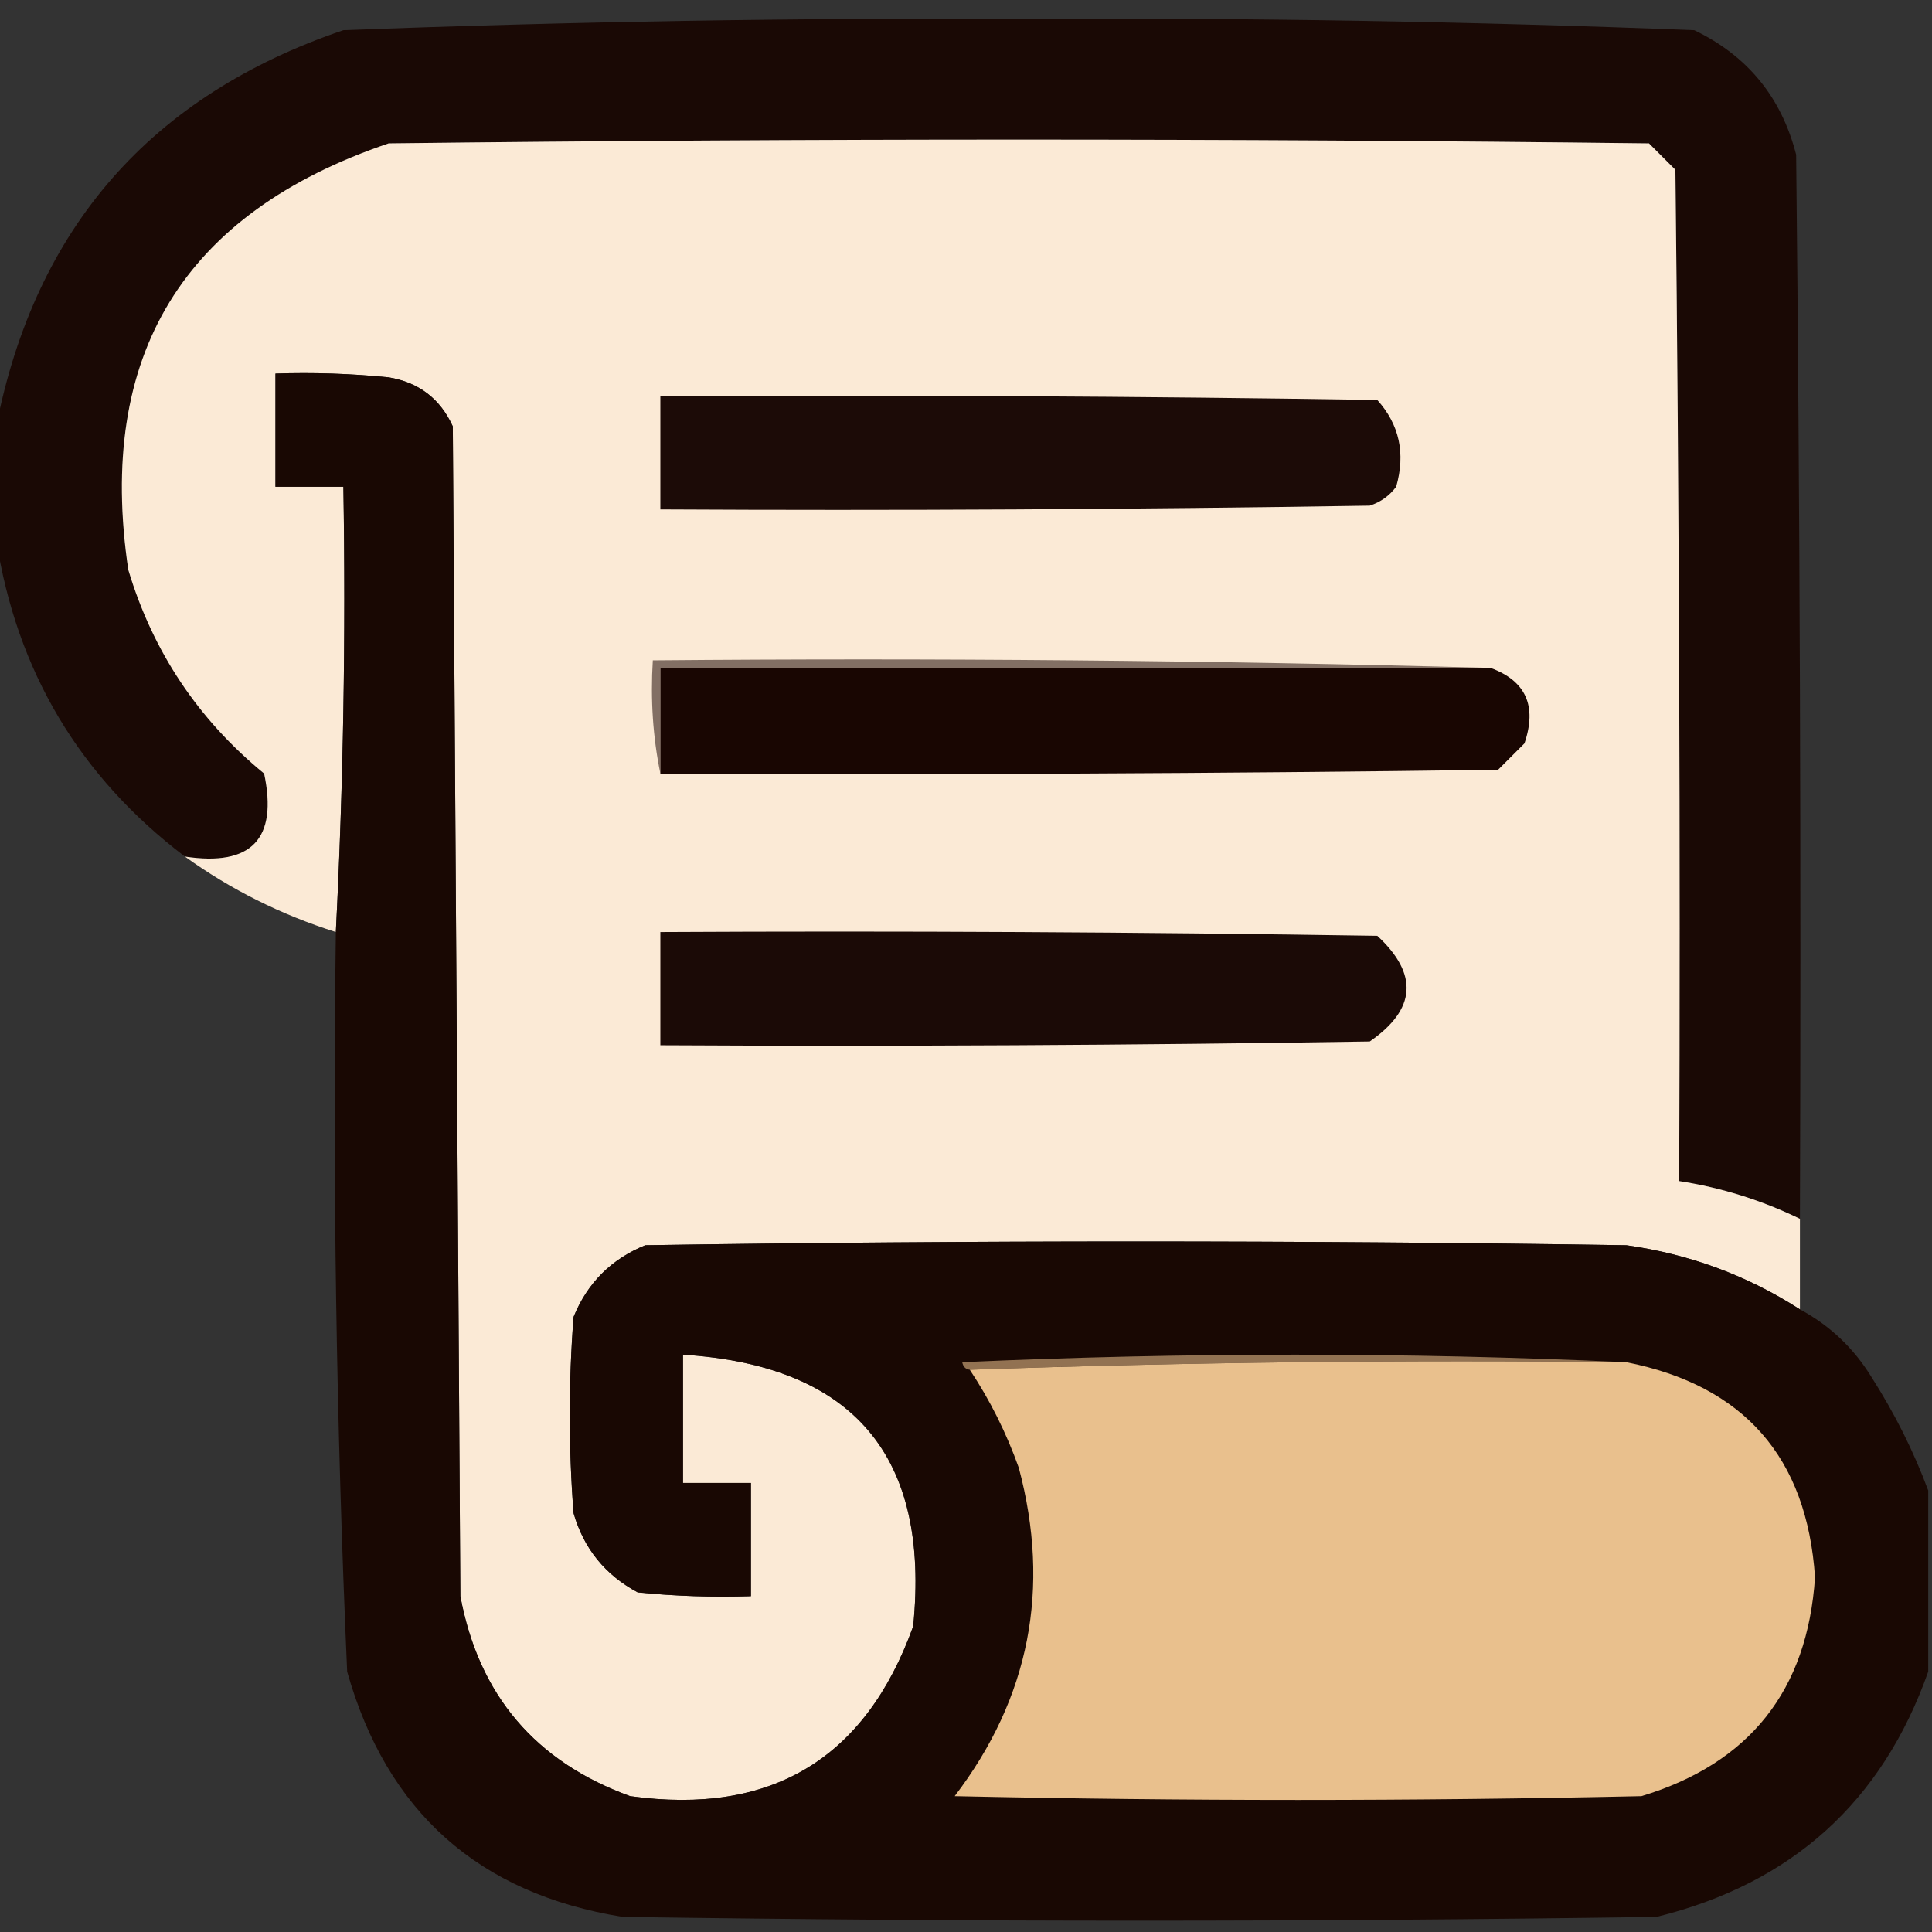
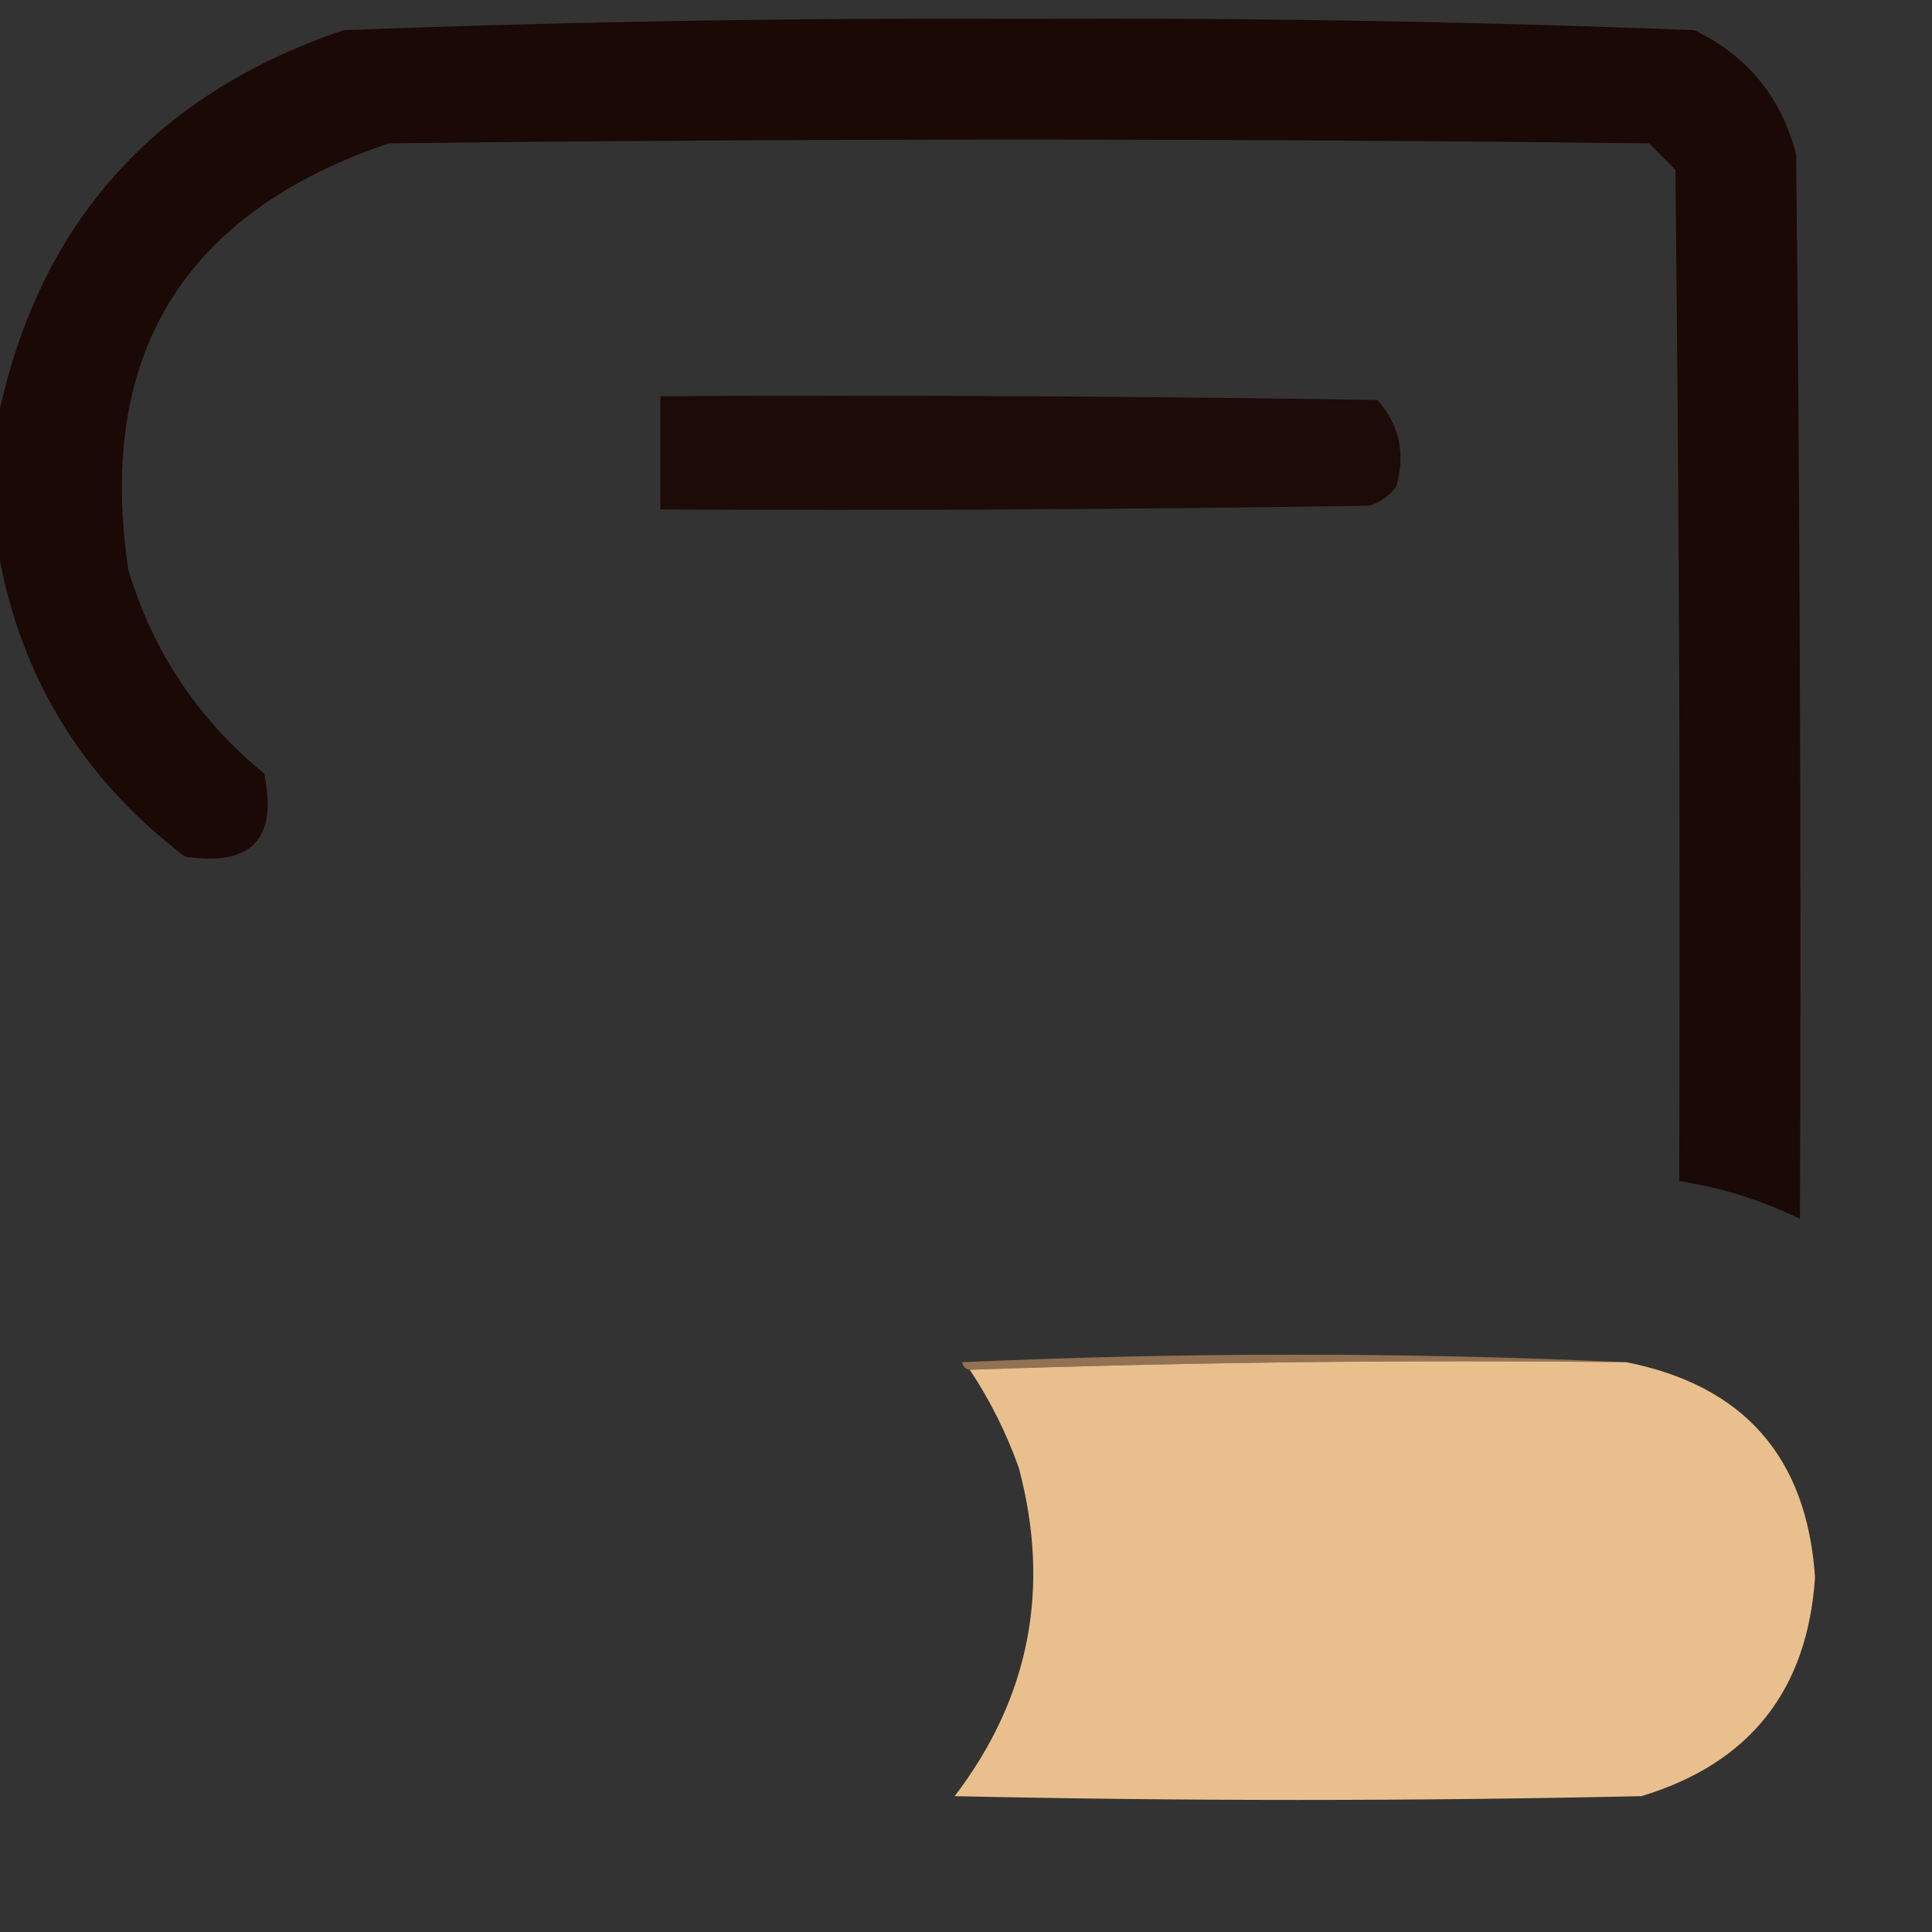
<svg xmlns="http://www.w3.org/2000/svg" version="1.1" width="256px" height="256px" style="shape-rendering:geometricPrecision; text-rendering:geometricPrecision; image-rendering:optimizeQuality; fill-rule:evenodd; clip-rule:evenodd">
  <rect width="100%" height="100%" fill="#333333" stroke="none" />
  <g>
    <path style="opacity:1" fill="#1a0905" d="M 238.5,161.5 C 233.425,159.031 228.092,157.364 222.5,156.5C 222.667,111.832 222.5,67.165 222,22.5C 220.833,21.333 219.667,20.167 218.5,19C 162.833,18.333 107.167,18.333 51.5,19C 24.277,28.225 12.777,47.058 17,75.5C 20.247,86.325 26.247,95.325 35,102.5C 36.83,111.171 33.33,114.838 24.5,113.5C 10.528,102.894 2.194,88.894 -0.5,71.5C -0.5,66.5 -0.5,61.5 -0.5,56.5C 4.683,30.148 20.016,12.648 45.5,4C 75.628,2.853 105.795,2.353 136,2.5C 165.56,2.345 195.06,2.845 224.5,4C 231.554,7.389 236.054,12.889 238,20.5C 238.5,67.499 238.667,114.499 238.5,161.5 Z" />
  </g>
  <g>
-     <path style="opacity:1" fill="#fbead6" d="M 238.5,161.5 C 238.5,165.5 238.5,169.5 238.5,173.5C 231.534,169.009 223.867,166.175 215.5,165C 172.167,164.333 128.833,164.333 85.5,165C 81,166.833 77.833,170 76,174.5C 75.333,183.167 75.333,191.833 76,200.5C 77.35,205.185 80.183,208.685 84.5,211C 89.489,211.499 94.489,211.666 99.5,211.5C 99.5,206.5 99.5,201.5 99.5,196.5C 96.5,196.5 93.5,196.5 90.5,196.5C 90.5,190.833 90.5,185.167 90.5,179.5C 113.103,180.938 123.269,192.938 121,215.5C 114.665,233.09 102.165,240.59 83.5,238C 70.939,233.441 63.439,224.608 61,211.5C 60.667,159.833 60.333,108.167 60,56.5C 58.332,52.834 55.499,50.668 51.5,50C 46.511,49.501 41.511,49.334 36.5,49.5C 36.5,54.5 36.5,59.5 36.5,64.5C 39.5,64.5 42.5,64.5 45.5,64.5C 45.83,84.34 45.497,104.007 44.5,123.5C 37.236,121.202 30.57,117.868 24.5,113.5C 33.33,114.838 36.83,111.171 35,102.5C 26.247,95.325 20.247,86.325 17,75.5C 12.777,47.058 24.277,28.225 51.5,19C 107.167,18.333 162.833,18.333 218.5,19C 219.667,20.167 220.833,21.333 222,22.5C 222.5,67.165 222.667,111.832 222.5,156.5C 228.092,157.364 233.425,159.031 238.5,161.5 Z" />
-   </g>
+     </g>
  <g>
-     <path style="opacity:0.989" fill="#1a0904" d="M 238.5,173.5 C 242.454,175.62 245.621,178.62 248,182.5C 251.073,187.313 253.573,192.313 255.5,197.5C 255.5,205.5 255.5,213.5 255.5,221.5C 249.406,238.755 237.406,249.589 219.5,254C 173.833,254.667 128.167,254.667 82.5,254C 63.422,250.922 51.256,240.089 46,221.5C 44.559,188.862 44.059,156.195 44.5,123.5C 45.497,104.007 45.83,84.34 45.5,64.5C 42.5,64.5 39.5,64.5 36.5,64.5C 36.5,59.5 36.5,54.5 36.5,49.5C 41.511,49.334 46.511,49.501 51.5,50C 55.499,50.668 58.332,52.834 60,56.5C 60.333,108.167 60.667,159.833 61,211.5C 63.439,224.608 70.939,233.441 83.5,238C 102.165,240.59 114.665,233.09 121,215.5C 123.269,192.938 113.103,180.938 90.5,179.5C 90.5,185.167 90.5,190.833 90.5,196.5C 93.5,196.5 96.5,196.5 99.5,196.5C 99.5,201.5 99.5,206.5 99.5,211.5C 94.489,211.666 89.489,211.499 84.5,211C 80.183,208.685 77.35,205.185 76,200.5C 75.333,191.833 75.333,183.167 76,174.5C 77.833,170 81,166.833 85.5,165C 128.833,164.333 172.167,164.333 215.5,165C 223.867,166.175 231.534,169.009 238.5,173.5 Z" />
-   </g>
+     </g>
  <g>
    <path style="opacity:1" fill="#1c0b07" d="M 87.5,52.5 C 119.168,52.333 150.835,52.5 182.5,53C 185.428,56.257 186.262,60.091 185,64.5C 184.097,65.701 182.931,66.535 181.5,67C 150.168,67.5 118.835,67.667 87.5,67.5C 87.5,62.5 87.5,57.5 87.5,52.5 Z" />
  </g>
  <g>
-     <path style="opacity:1" fill="#826f64" d="M 197.5,88.5 C 160.833,88.5 124.167,88.5 87.5,88.5C 87.5,93.167 87.5,97.833 87.5,102.5C 86.513,97.695 86.18,92.695 86.5,87.5C 123.67,87.168 160.67,87.501 197.5,88.5 Z" />
-   </g>
+     </g>
  <g>
-     <path style="opacity:1" fill="#190602" d="M 197.5,88.5 C 202.183,90.21 203.683,93.543 202,98.5C 200.833,99.667 199.667,100.833 198.5,102C 161.502,102.5 124.502,102.667 87.5,102.5C 87.5,97.833 87.5,93.167 87.5,88.5C 124.167,88.5 160.833,88.5 197.5,88.5 Z" />
-   </g>
+     </g>
  <g>
-     <path style="opacity:1" fill="#1b0a06" d="M 87.5,123.5 C 119.168,123.333 150.835,123.5 182.5,124C 187.986,129.081 187.653,133.748 181.5,138C 150.168,138.5 118.835,138.667 87.5,138.5C 87.5,133.5 87.5,128.5 87.5,123.5 Z" />
-   </g>
+     </g>
  <g>
    <path style="opacity:1" fill="#927252" d="M 215.5,180.5 C 186.329,180.169 157.329,180.502 128.5,181.5C 127.957,181.44 127.624,181.107 127.5,180.5C 156.997,179.17 186.331,179.17 215.5,180.5 Z" />
  </g>
  <g>
    <path style="opacity:1" fill="#e9c08d" d="M 215.5,180.5 C 231.093,183.595 239.426,193.095 240.5,209C 239.504,223.992 231.838,233.659 217.5,238C 187.167,238.667 156.833,238.667 126.5,238C 136.425,224.981 139.258,210.481 135,194.5C 133.347,189.861 131.181,185.528 128.5,181.5C 157.329,180.502 186.329,180.169 215.5,180.5 Z" />
  </g>
</svg>